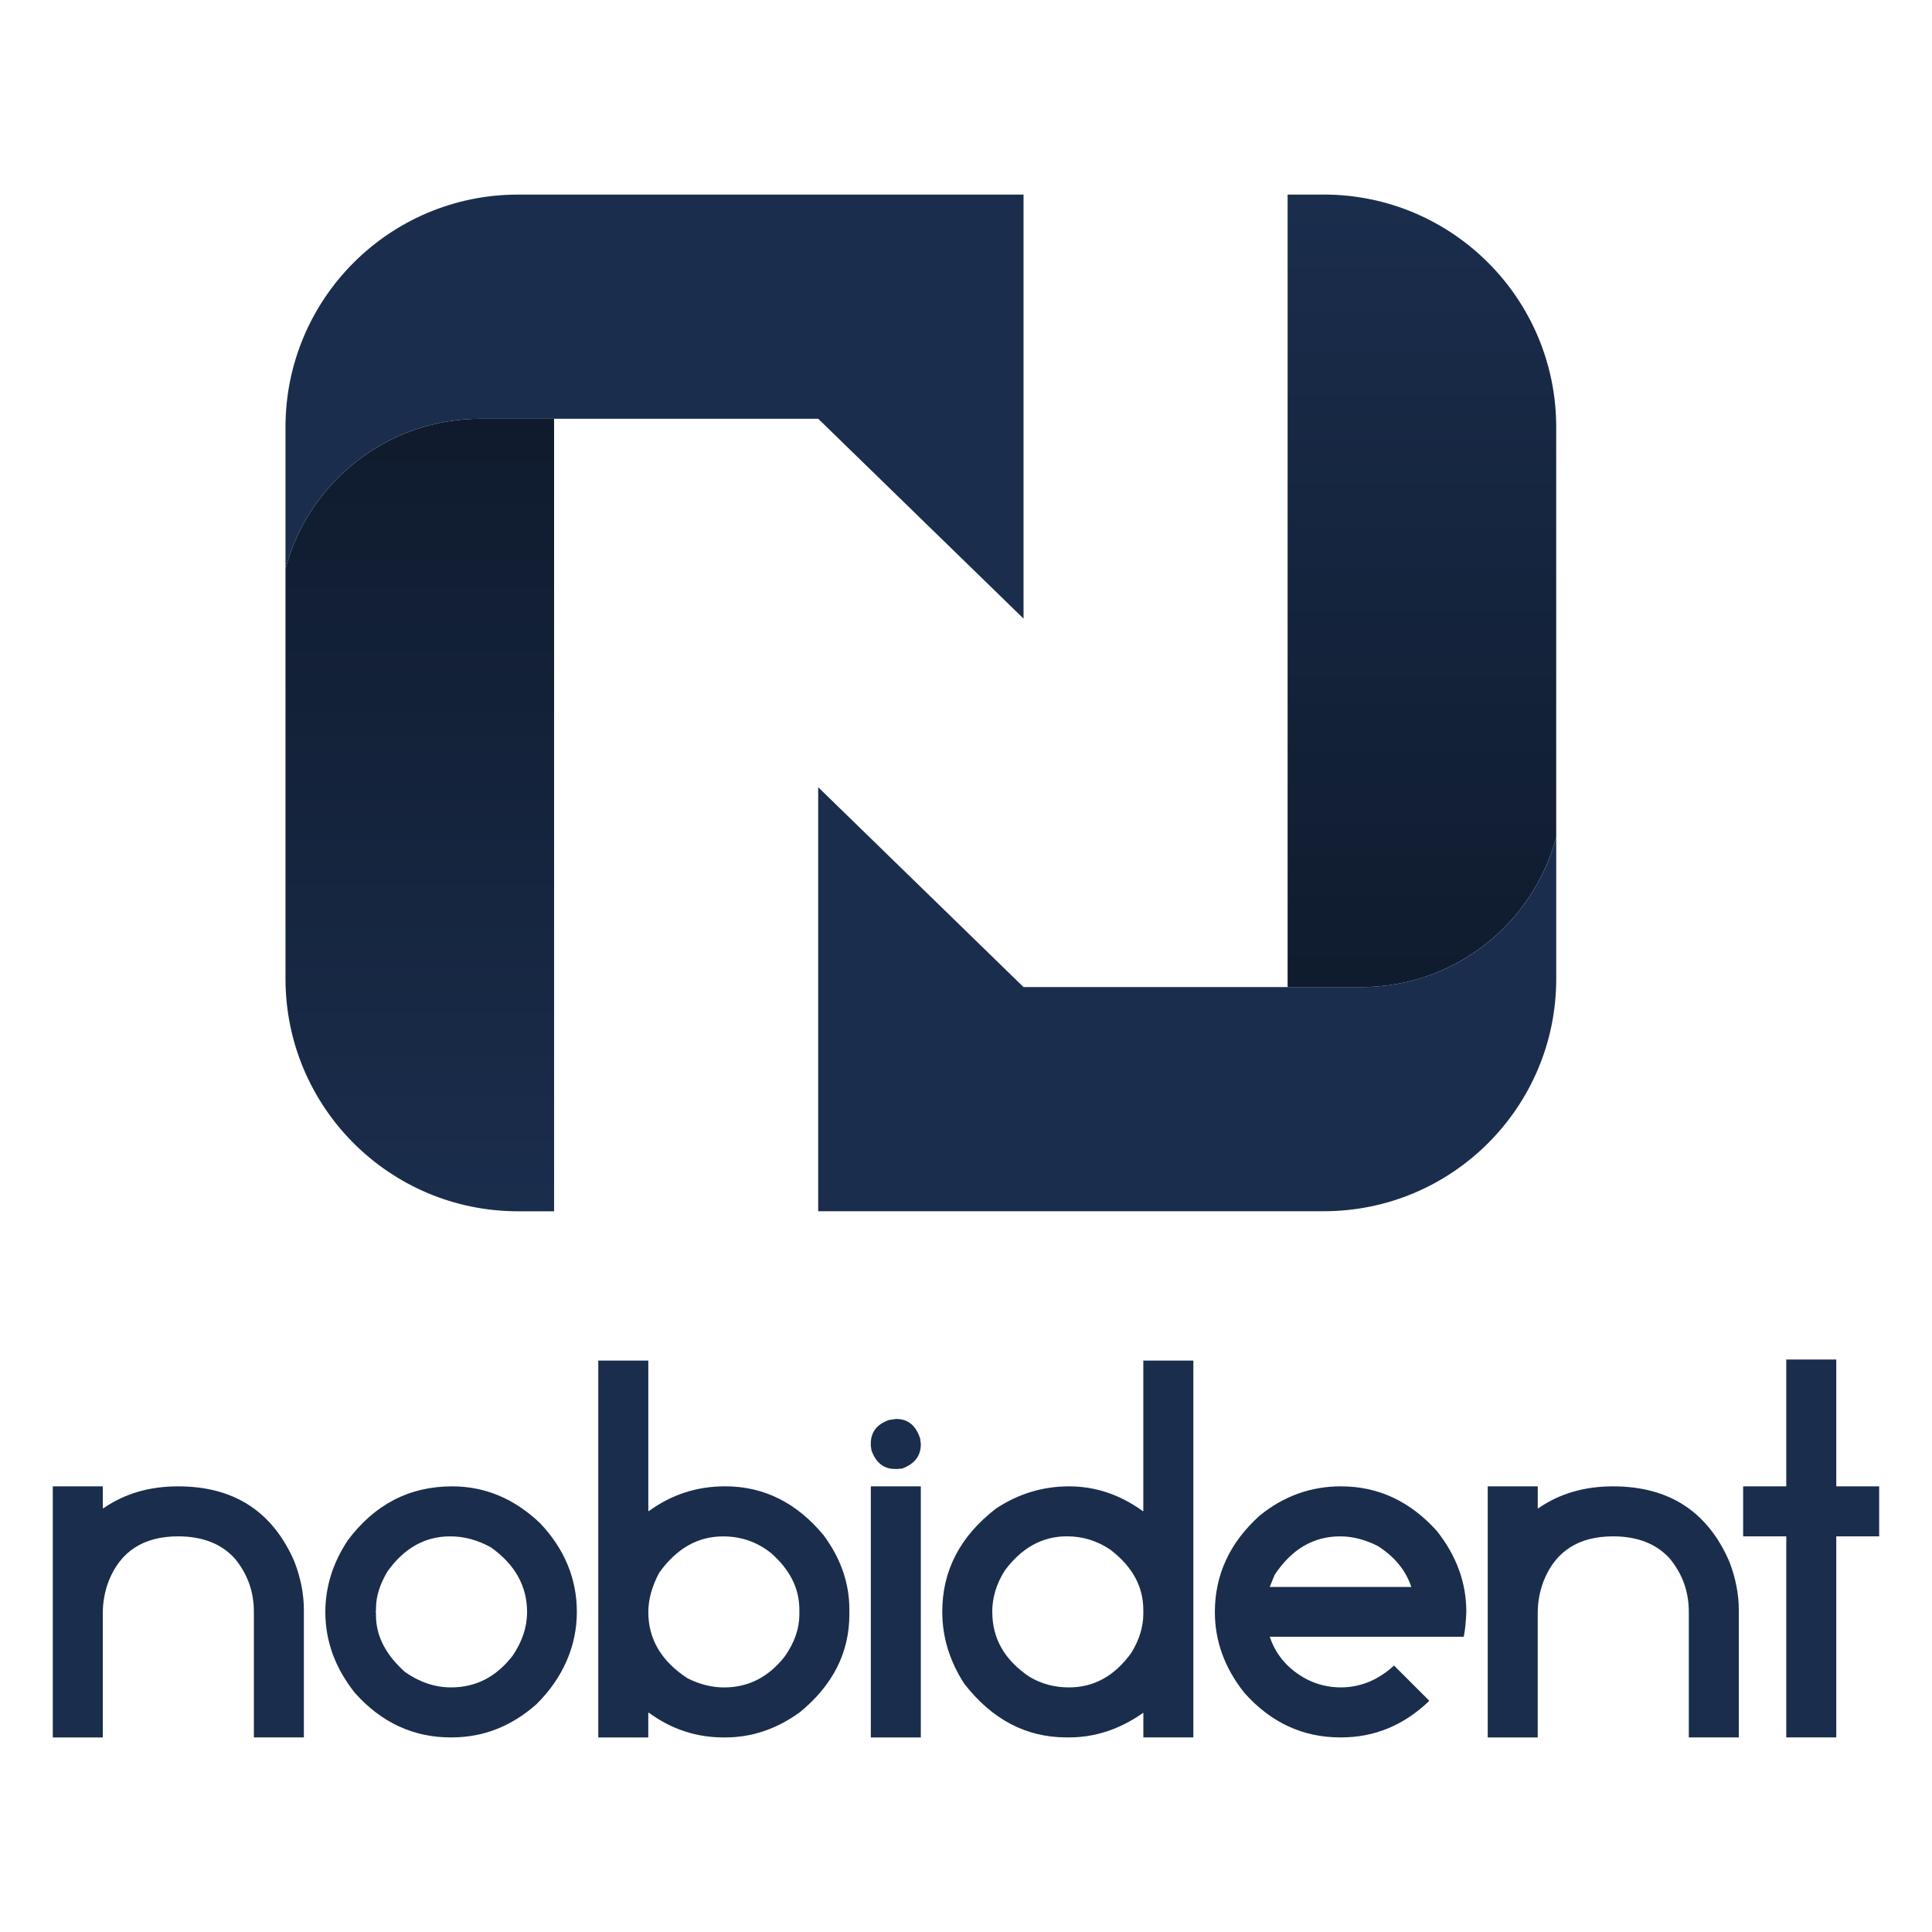
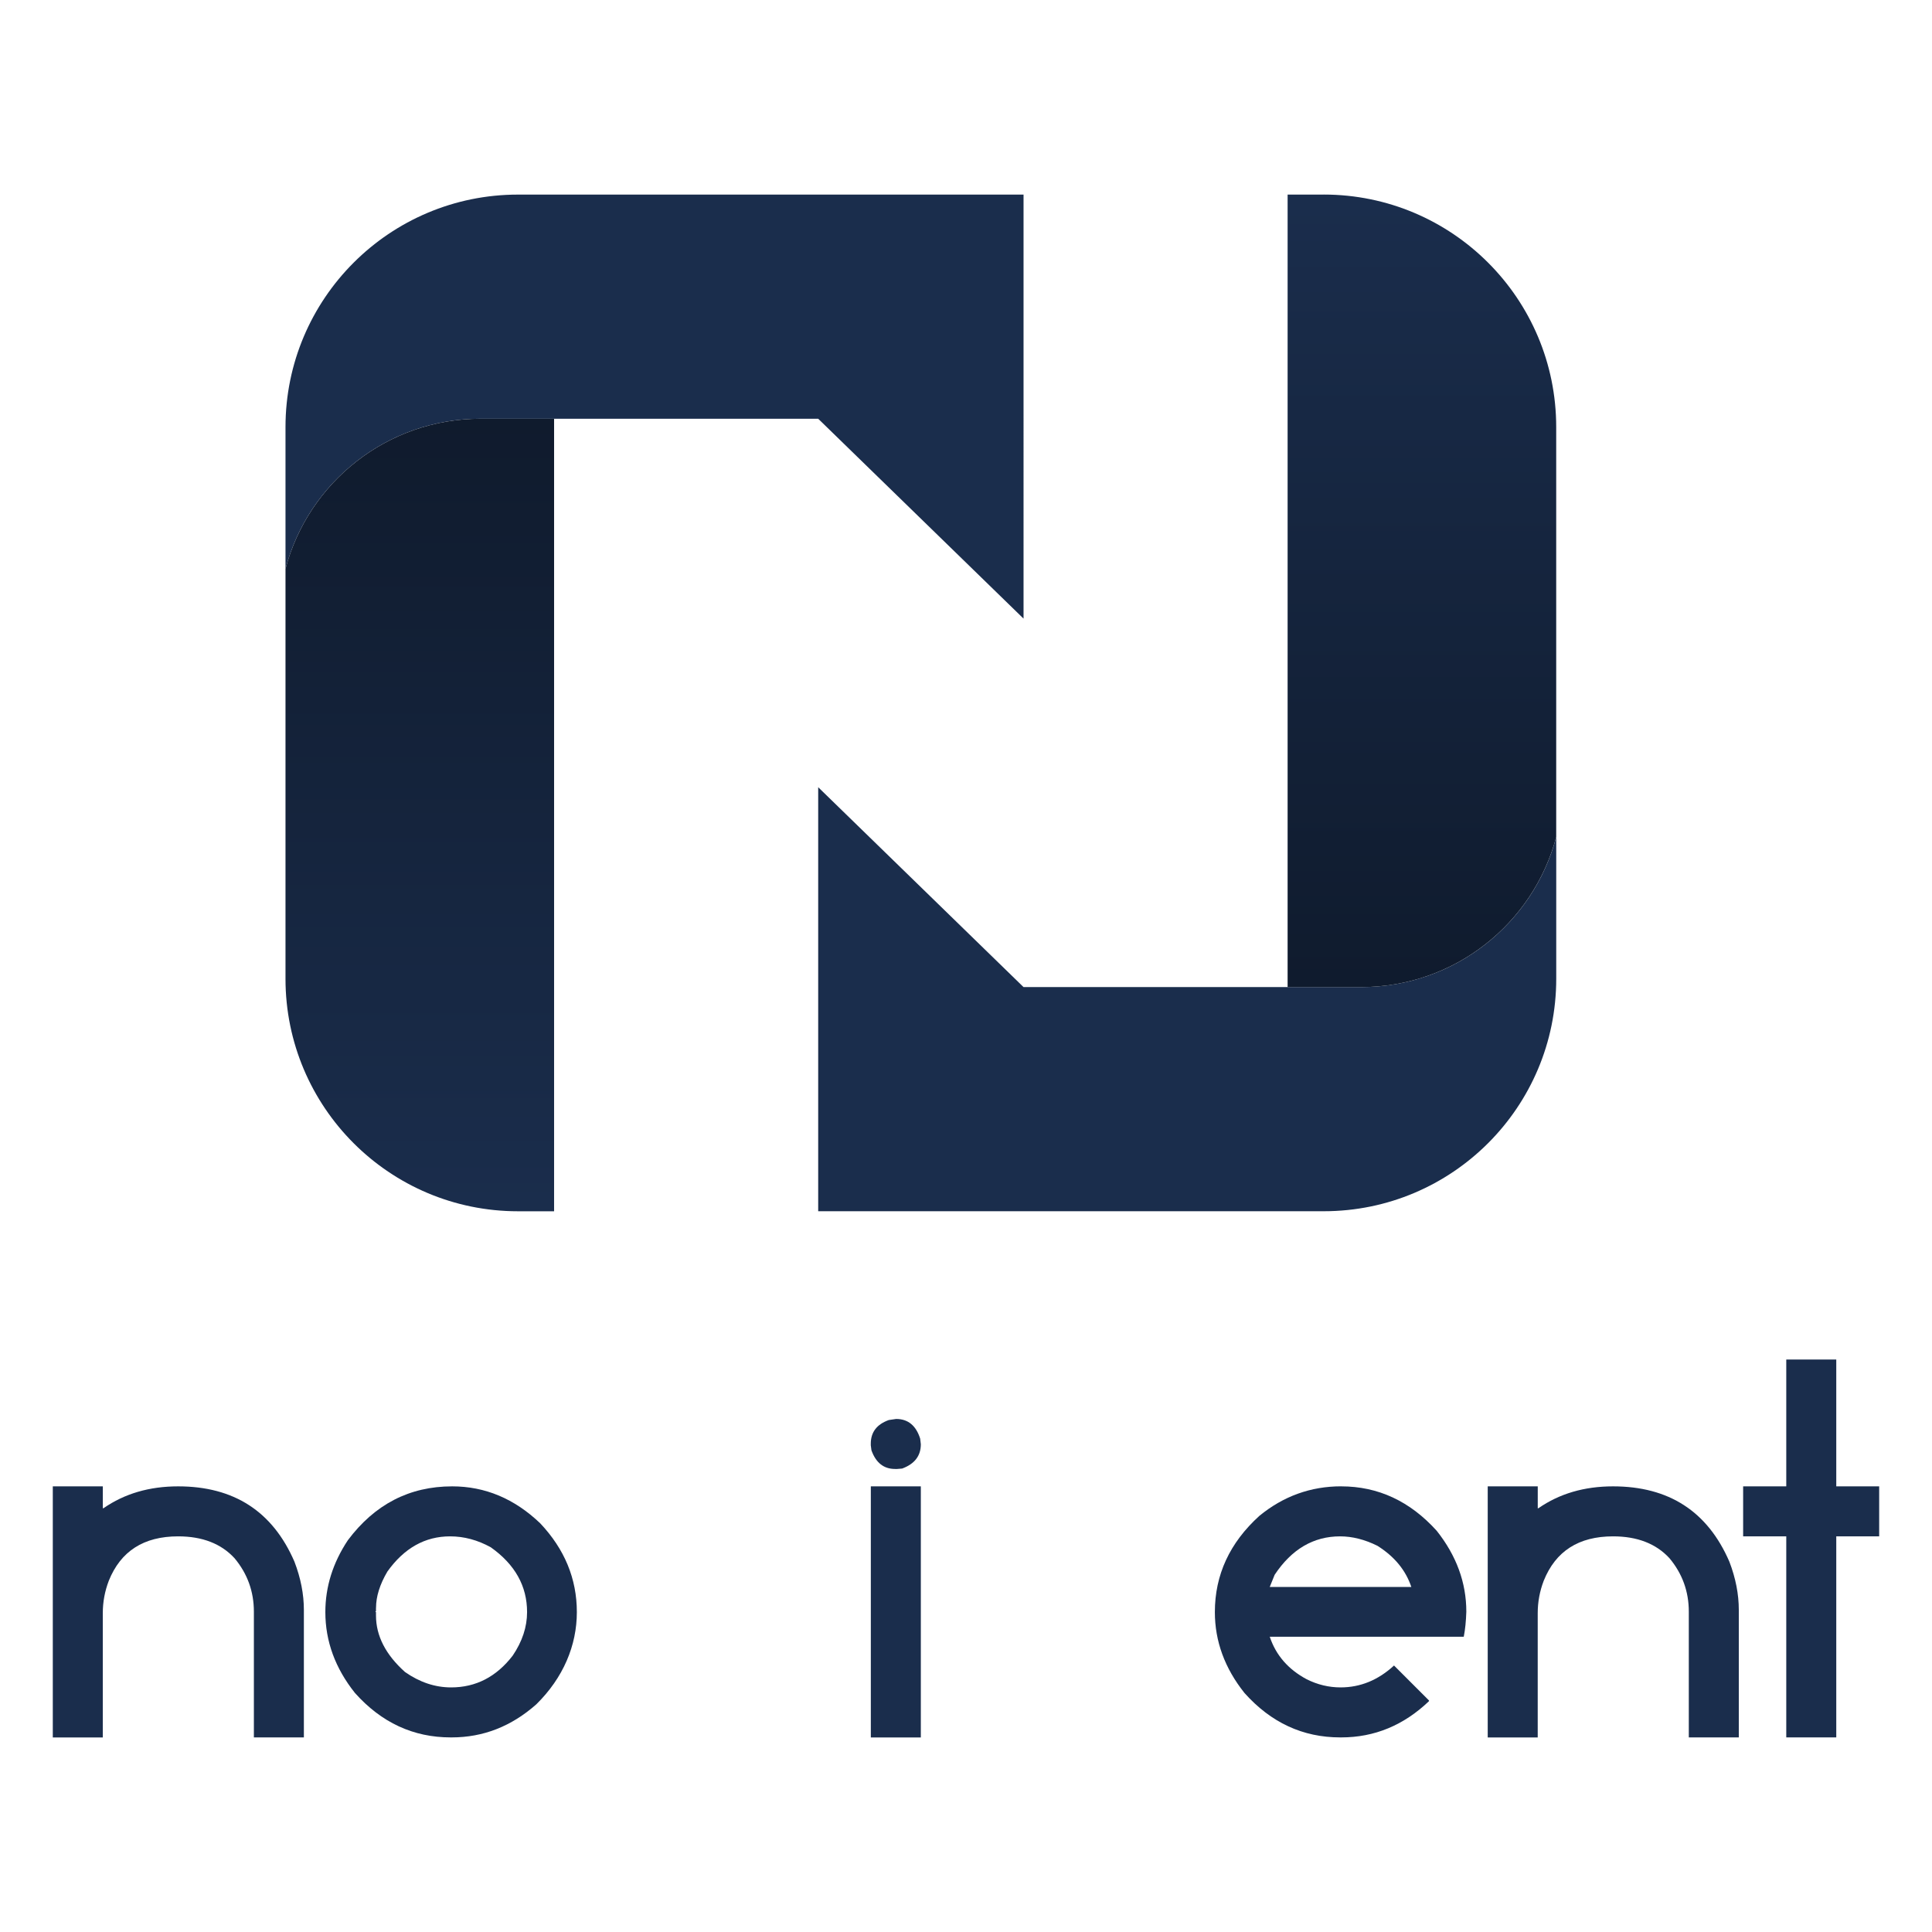
<svg xmlns="http://www.w3.org/2000/svg" id="Layer_1" data-name="Layer 1" viewBox="0 0 512 512">
  <defs>
    <style>      .cls-1 {        fill: url(#linear-gradient-2);      }      .cls-2 {        fill: url(#linear-gradient);      }      .cls-3 {        fill: #1a2d4c;      }    </style>
    <linearGradient id="linear-gradient" x1="376.82" y1="53.73" x2="376.82" y2="546.53" gradientUnits="userSpaceOnUse">
      <stop offset="0" stop-color="#1a2d4c" />
      <stop offset=".51" stop-color="#0d1727" />
      <stop offset="1" stop-color="#000" />
    </linearGradient>
    <linearGradient id="linear-gradient-2" x1="111.25" y1="319.31" x2="111.25" y2="-189.54" gradientUnits="userSpaceOnUse">
      <stop offset="0" stop-color="#1a2d4c" />
      <stop offset="1" stop-color="#000" />
    </linearGradient>
  </defs>
  <path class="cls-3" d="m360.72,261.59h-89.47l-54.42-52.97v112.37h133.97c34.03,0,61.62-27.59,61.62-61.62v-37.55c-6.05,22.89-26.9,39.77-51.7,39.77Z" />
  <path class="cls-2" d="m350.79,51.57h-9.56v210.02h19.48c24.79,0,45.64-16.88,51.7-39.77v-108.64c0-34.03-27.59-61.62-61.62-61.62Z" />
  <path class="cls-3" d="m127.36,110.97h89.47l54.42,52.97V51.57h-133.97c-34.03,0-61.62,27.59-61.62,61.62v37.55c6.05-22.89,26.9-39.77,51.7-39.77Z" />
  <path class="cls-1" d="m137.28,321h9.56V110.97h-19.48c-24.79,0-45.64,16.88-51.7,39.77v108.64c0,34.03,27.59,61.62,61.62,61.62Z" />
  <g>
    <path class="cls-3" d="m14,393.9h13.25v5.8h.17c5.57-3.87,12.17-5.8,19.79-5.8,14.79,0,25.06,6.65,30.82,19.96,1.67,4.36,2.5,8.63,2.5,12.79v33.78h-13.25v-33.32c0-5.35-1.71-10.07-5.12-14.16-3.56-3.87-8.55-5.8-14.96-5.8-9.1,0-15.22,3.92-18.37,11.77-1.06,2.77-1.59,5.63-1.59,8.59v32.93h-13.25v-66.54Z" />
    <path class="cls-3" d="m119.83,393.9c8.72,0,16.49,3.26,23.32,9.78,6.48,6.86,9.72,14.71,9.72,23.54s-3.58,17.4-10.75,24.45c-6.6,5.84-14.07,8.76-22.41,8.76h-.28c-9.89,0-18.35-3.92-25.36-11.77-5.23-6.56-7.85-13.71-7.85-21.44,0-6.71,1.99-13.06,5.97-19.05,7.13-9.52,16.34-14.27,27.64-14.27Zm-20.19,32.19v.85l-.17.17.17.11v.91c0,5.38,2.56,10.37,7.68,14.96,3.9,2.73,7.98,4.09,12.23,4.09,6.56,0,12-2.81,16.32-8.42,2.54-3.75,3.81-7.6,3.81-11.54,0-6.9-3.2-12.62-9.61-17.17-3.49-1.93-7.09-2.9-10.8-2.9-6.63,0-12.17,3.11-16.61,9.33-2.01,3.41-3.01,6.62-3.01,9.61Z" />
-     <path class="cls-3" d="m158.56,360.57h13.25v39.86h.17c5.99-4.36,12.72-6.54,20.19-6.54,10.24,0,18.94,4.32,26.1,12.97,4.55,6.14,6.82,12.7,6.82,19.68v1.31c0,10.09-4.36,18.71-13.08,25.88-6.14,4.47-12.76,6.71-19.85,6.71h-.4c-7.24,0-13.84-2.18-19.79-6.54h-.17v6.54h-13.25v-99.86Zm13.25,66.65c0,7.17,3.45,13,10.35,17.52,3.22,1.63,6.46,2.45,9.72,2.45,6.48,0,11.87-2.77,16.15-8.3,2.54-3.64,3.81-7.32,3.81-11.03v-1.31c0-5.61-2.52-10.61-7.56-15.01-3.68-2.92-7.9-4.38-12.68-4.38-6.67,0-12.3,3.2-16.89,9.61-1.93,3.6-2.9,7.09-2.9,10.46Z" />
    <path class="cls-3" d="m237.49,376.04c3.15,0,5.27,1.74,6.37,5.23l.17,1.48c0,3.07-1.65,5.21-4.95,6.43l-1.31.11h-.57c-3,0-5.08-1.65-6.26-4.95l-.17-1.31v-.45c0-3.03,1.59-5.12,4.78-6.26l1.93-.28Zm-6.71,17.86h13.25v66.54h-13.25v-66.54Z" />
-     <path class="cls-3" d="m303,360.57h13.25v99.86h-13.25v-6.54c-6.18,4.36-12.74,6.54-19.68,6.54h-.68c-10.73,0-19.77-4.76-27.13-14.27-3.87-5.99-5.8-12.34-5.8-19.05,0-10.92,4.76-20.04,14.27-27.35,5.91-3.9,12.36-5.86,19.33-5.86s13.48,2.18,19.51,6.54h.17v-39.86Zm-40.03,66.65c0,7.05,3.3,12.78,9.89,17.17,3.11,1.86,6.6,2.79,10.46,2.79,6.6,0,12.09-3.05,16.49-9.16,2.12-3.45,3.18-6.9,3.18-10.35v-1.02c0-6.22-2.92-11.54-8.76-15.98-3.49-2.35-7.32-3.53-11.49-3.53-6.48,0-11.96,3.01-16.44,9.04-2.24,3.53-3.35,7.2-3.35,11.03Z" />
    <path class="cls-3" d="m355.43,393.9c9.78,0,18.22,3.92,25.31,11.77,5.23,6.6,7.85,13.74,7.85,21.44-.08,2.5-.3,4.72-.68,6.65h-51.41c1.63,4.89,4.89,8.64,9.78,11.26,2.88,1.44,5.88,2.16,8.99,2.16,5.23,0,9.95-1.93,14.16-5.8l9.27,9.27v.17c-6.71,6.41-14.46,9.61-23.26,9.61h-.28c-9.89,0-18.35-3.92-25.36-11.77-5.23-6.56-7.85-13.71-7.85-21.44,0-9.86,3.92-18.35,11.77-25.48,6.37-5.23,13.61-7.85,21.72-7.85Zm-18.94,26.67h37.53c-1.48-4.44-4.47-8.07-8.99-10.92-3.37-1.67-6.67-2.5-9.89-2.5-7.05,0-12.83,3.39-17.34,10.18l-1.31,3.24Z" />
    <path class="cls-3" d="m394.27,393.9h13.25v5.8h.17c5.57-3.87,12.17-5.8,19.79-5.8,14.79,0,25.06,6.65,30.82,19.96,1.67,4.36,2.5,8.63,2.5,12.79v33.78h-13.25v-33.32c0-5.35-1.71-10.07-5.12-14.16-3.56-3.87-8.55-5.8-14.96-5.8-9.1,0-15.22,3.92-18.37,11.77-1.06,2.77-1.59,5.63-1.59,8.59v32.93h-13.25v-66.54Z" />
    <path class="cls-3" d="m473.38,360.29h13.25v33.61h11.37v13.25h-11.37v53.28h-13.25v-53.28h-11.43v-13.25h11.43v-33.61Z" />
  </g>
</svg>